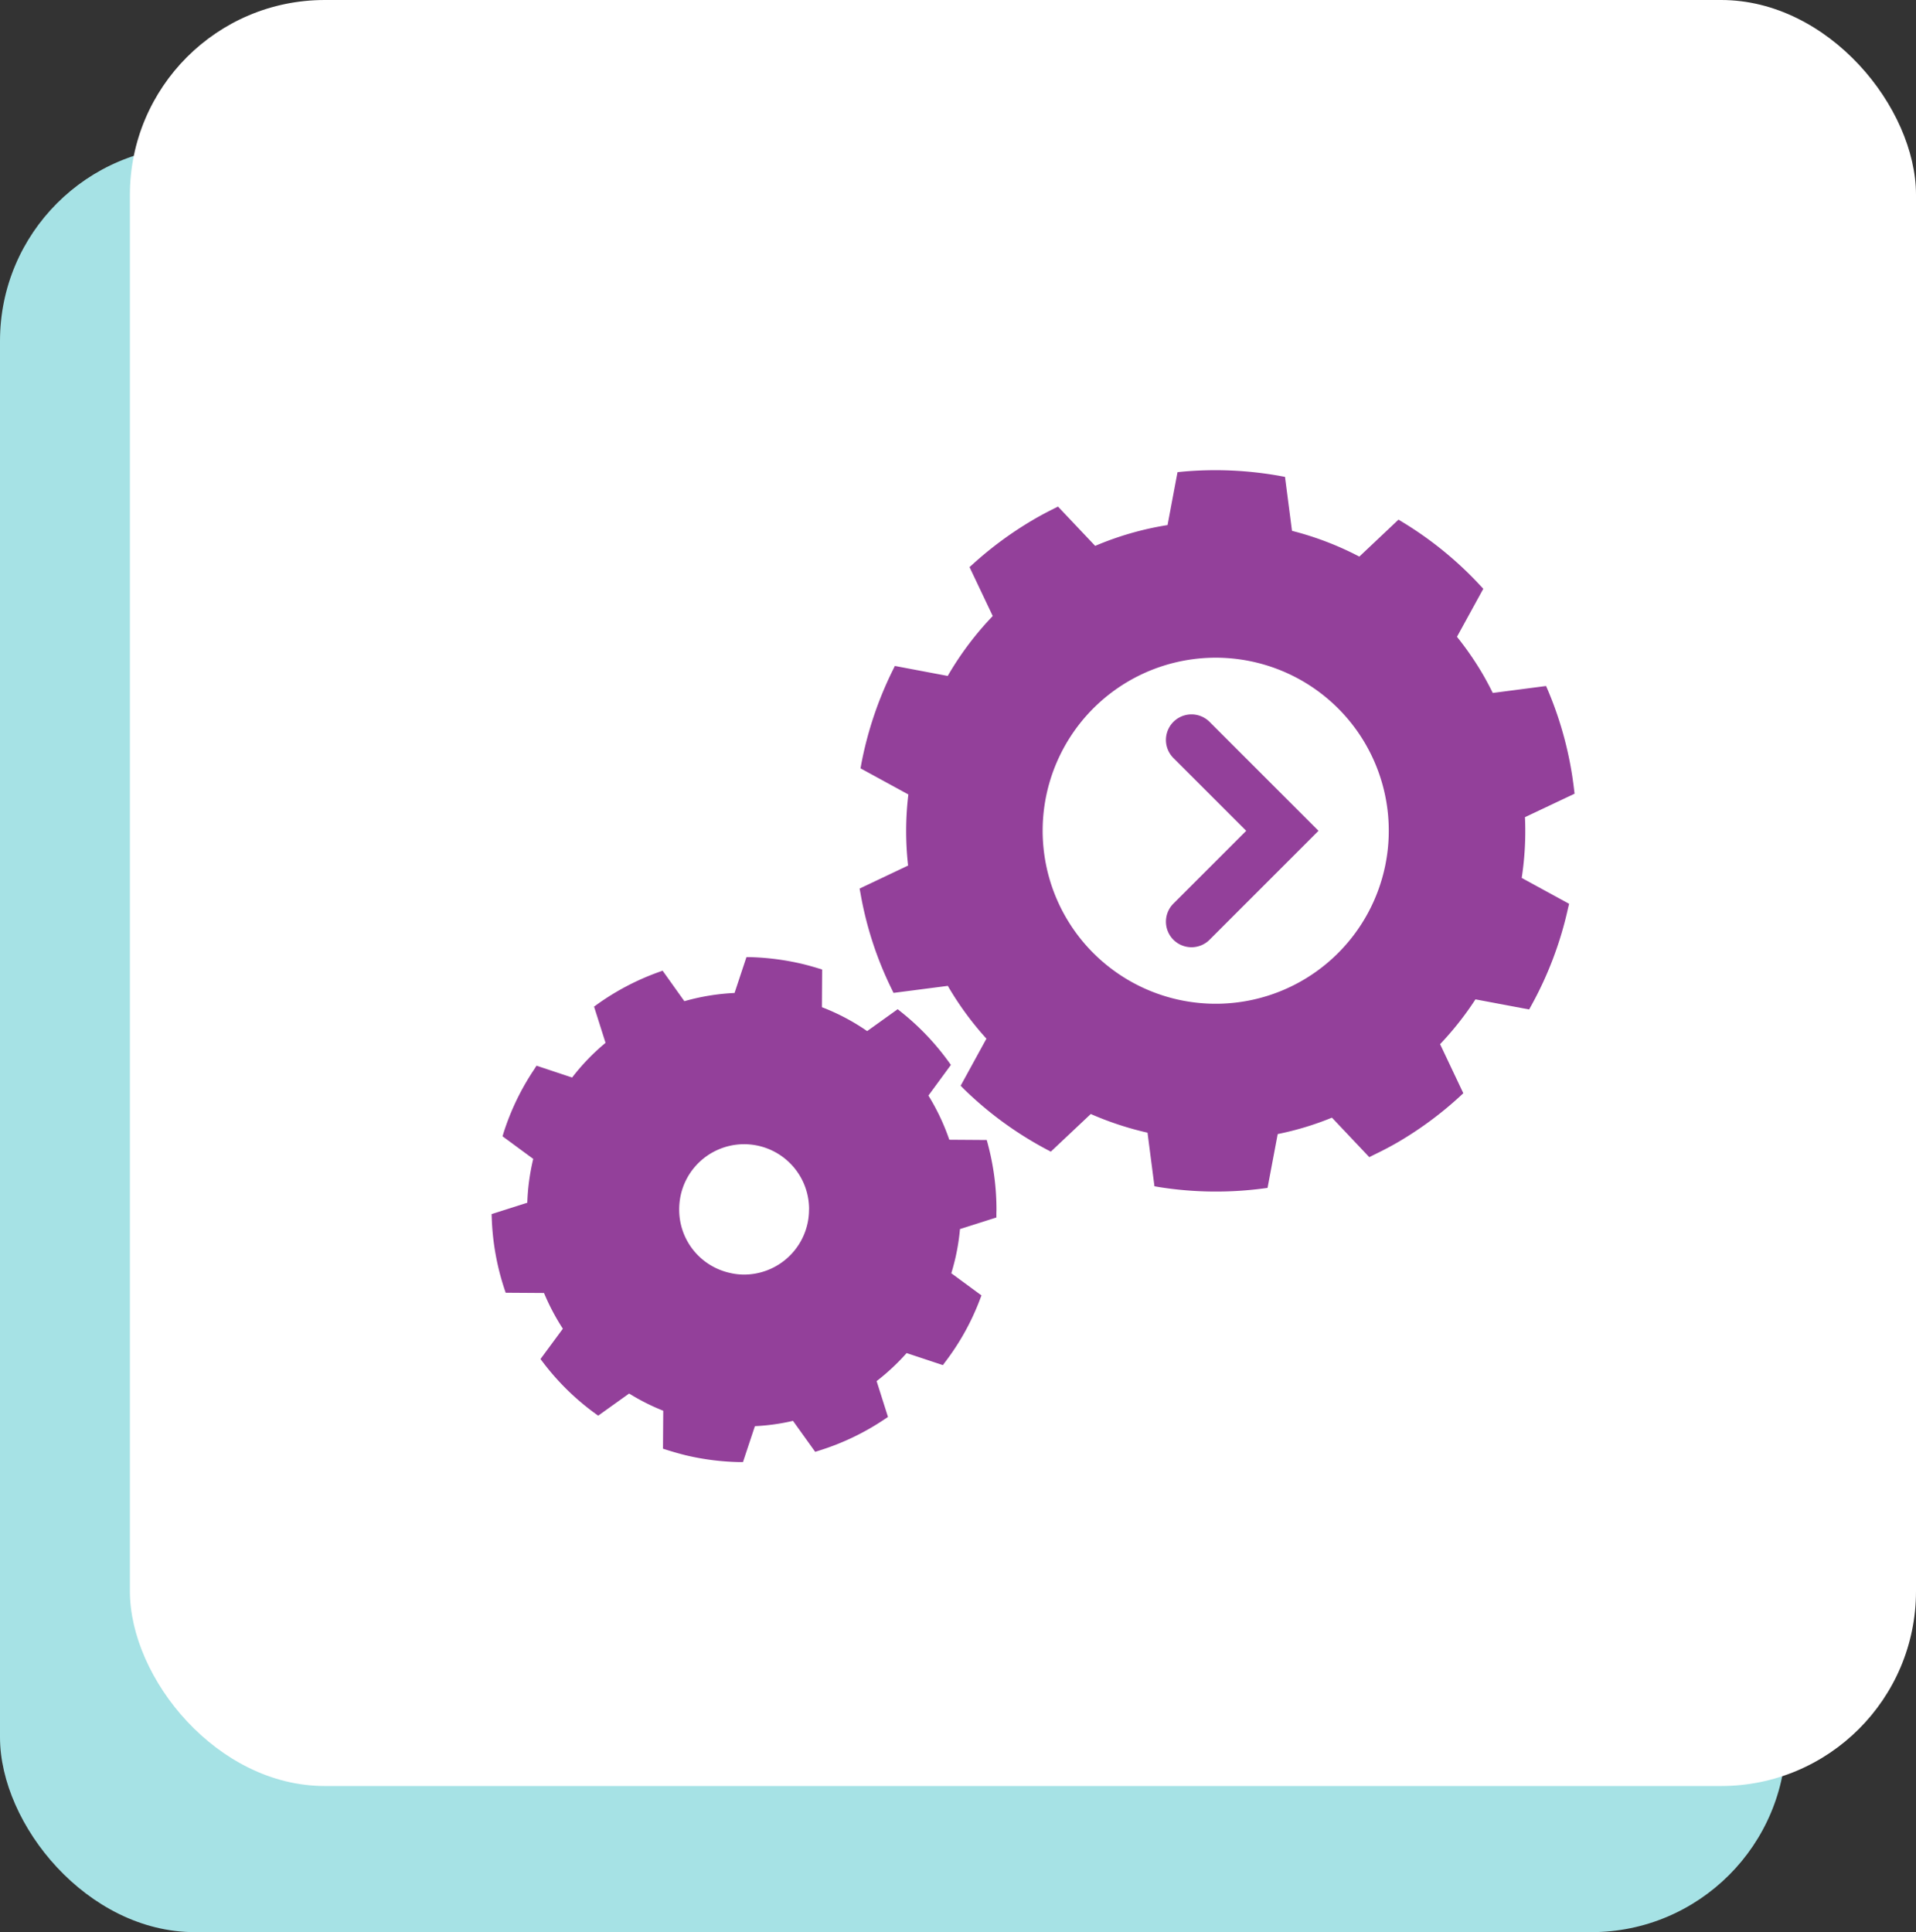
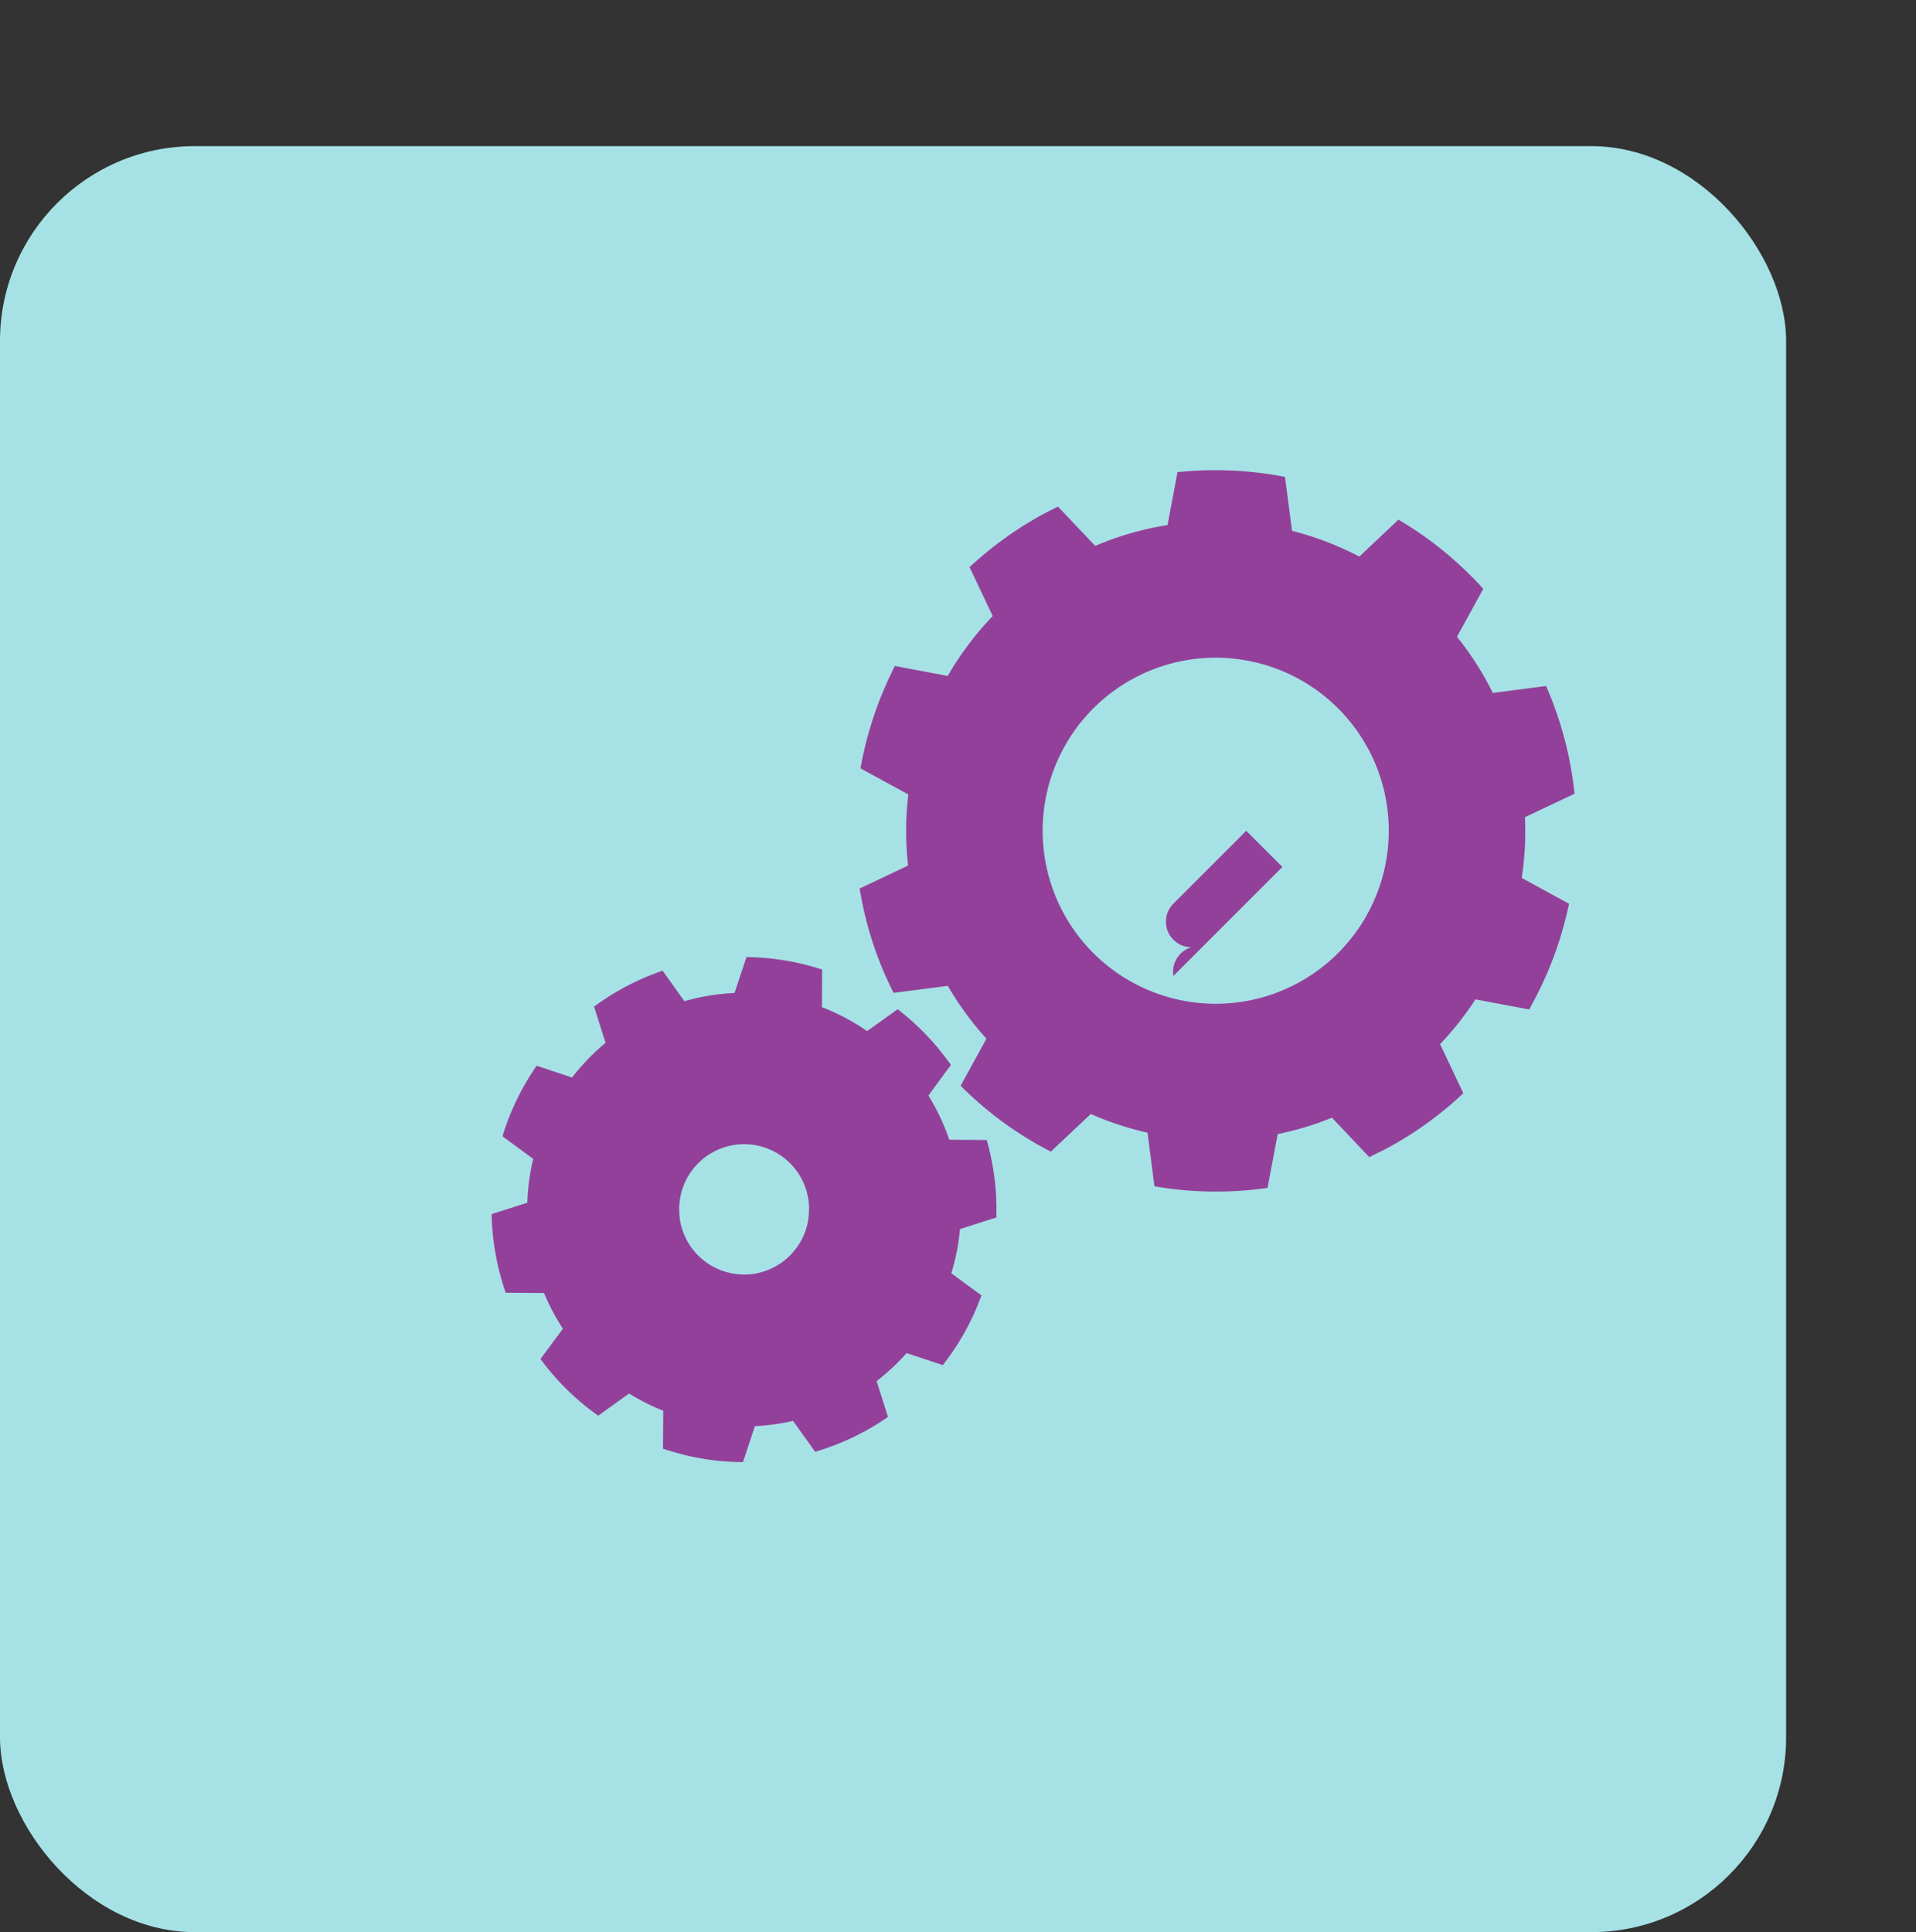
<svg xmlns="http://www.w3.org/2000/svg" width="118" height="119" viewBox="0 0 118 119">
  <rect x="0" y="0" width="118" height="119" fill="#333333" stroke="none" />
  <g id="Group_44217" data-name="Group 44217" transform="translate(-155 -3749)">
    <g id="Group_43500" data-name="Group 43500" transform="translate(-16 675)">
      <rect id="Rectangle_5160" data-name="Rectangle 5160" width="110" height="110" rx="12" transform="translate(171 3083)" fill="#a6e2e5" />
-       <rect id="Rectangle_5158" data-name="Rectangle 5158" width="110" height="110" rx="12" transform="translate(179 3074)" fill="#fff" />
    </g>
    <g id="noun-execute-82501" transform="translate(105.025 3737.051)">
      <path id="Path_58578" data-name="Path 58578" d="M299.077,53.432a19.052,19.052,0,0,0-1.564-2.263l1.621-2.956-.191-.206a22.225,22.225,0,0,0-4.779-3.9l-.253-.154L291.5,46.23a19.058,19.058,0,0,0-4.147-1.587l-.431-3.323-.266-.05A22.549,22.549,0,0,0,280.587,41l-.285.03-.613,3.258a18.989,18.989,0,0,0-4.458,1.281l-2.29-2.42-.253.127c-.44.22-.882.453-1.314.709a22.375,22.375,0,0,0-3.667,2.7l-.214.191,1.43,3.014a19.291,19.291,0,0,0-2.773,3.69l-3.256-.615-.128.262a22.532,22.532,0,0,0-1.937,5.769l-.05.275,2.947,1.609a18.828,18.828,0,0,0-.016,4.378l-2.988,1.418.054.282a21.874,21.874,0,0,0,1.919,5.9l.118.243,3.345-.433c.022.045.049.087.076.134a19.173,19.173,0,0,0,2.3,3.118l-1.588,2.9.206.207a22.113,22.113,0,0,0,5.107,3.725l.24.127,2.462-2.319a19.374,19.374,0,0,0,3.494,1.151l.427,3.3.281.049a22.283,22.283,0,0,0,6.413.087l.271-.036.626-3.315a18.475,18.475,0,0,0,3.34-1.011l2.3,2.432.256-.129c.522-.252,1.054-.525,1.579-.834a22.206,22.206,0,0,0,3.748-2.78l.208-.194-1.431-3.021a19.193,19.193,0,0,0,2.178-2.76l3.307.622.133-.241a22.3,22.3,0,0,0,2.26-5.986l.068-.28L301.5,66.02a18.891,18.891,0,0,0,.2-3.741l3.056-1.446-.034-.277a22.22,22.22,0,0,0-1.606-6.088L303,54.2l-3.282.427c-.2-.4-.409-.8-.641-1.195Zm-7.24,4.269a10.658,10.658,0,1,1-14.593-3.771A10.665,10.665,0,0,1,291.837,57.7Z" transform="translate(-157.808 0)" fill="#93409a" />
      <path id="Path_58579" data-name="Path 58579" d="M110.814,291.238l-.07-.247-2.305-.016a13.509,13.509,0,0,0-1.286-2.722l1.384-1.887-.143-.2a15.619,15.619,0,0,0-2.932-3.07l-.2-.162-1.882,1.349a13.218,13.218,0,0,0-2.785-1.472l.014-2.32-.237-.074c-.335-.1-.664-.195-1.014-.278a15.891,15.891,0,0,0-3.156-.411l-.256,0-.733,2.207a13.567,13.567,0,0,0-3.09.506l-1.341-1.88-.245.09a15.505,15.505,0,0,0-3.776,1.98l-.2.144.708,2.232a13.192,13.192,0,0,0-2.06,2.136l-2.192-.729-.137.218a15.378,15.378,0,0,0-1.886,3.9l-.07.231,1.894,1.393a.209.209,0,0,0-.017.058,13.394,13.394,0,0,0-.351,2.64l-2.2.7.01.253a15.65,15.65,0,0,0,.78,4.359l.078.231,2.361.016a13.714,13.714,0,0,0,1.161,2.2l-1.378,1.868.153.2a15.4,15.4,0,0,0,3.2,3.143l.2.145,1.907-1.364a13.065,13.065,0,0,0,2.1,1.06l-.016,2.337.236.076c.393.122.794.239,1.2.338a15.6,15.6,0,0,0,3.243.411l.247,0,.735-2.212a13.021,13.021,0,0,0,2.346-.327l1.368,1.908.237-.076a15.465,15.465,0,0,0,4.036-1.932l.209-.141-.7-2.207a13.6,13.6,0,0,0,1.848-1.726l2.233.741.148-.2a15.171,15.171,0,0,0,2.135-3.849l.093-.244-1.857-1.365c.089-.285.162-.571.234-.862a13.47,13.47,0,0,0,.3-1.859l2.242-.713v-.243c0-.089.005-.178.005-.27a15.6,15.6,0,0,0-.533-4.014ZM99.8,295.271a3.967,3.967,0,0,1-.106.923,4.009,4.009,0,0,1-3.891,3.085,3.873,3.873,0,0,1-.919-.113,3.985,3.985,0,0,1-3.08-3.886,4.158,4.158,0,0,1,.1-.919,4,4,0,0,1,7.9.91Z" transform="translate(0 -208.829)" fill="#93409a" />
-       <path id="Path_58580" data-name="Path 58580" d="M412.511,175.031a1.574,1.574,0,0,1-1.113-2.687l4.483-4.484-4.483-4.483a1.574,1.574,0,0,1,2.226-2.226l6.709,6.709-6.709,6.71A1.572,1.572,0,0,1,412.511,175.031Z" transform="translate(-289.156 -104.742)" fill="#93409a" />
+       <path id="Path_58580" data-name="Path 58580" d="M412.511,175.031a1.574,1.574,0,0,1-1.113-2.687l4.483-4.484-4.483-4.483l6.709,6.709-6.709,6.71A1.572,1.572,0,0,1,412.511,175.031Z" transform="translate(-289.156 -104.742)" fill="#93409a" />
    </g>
  </g>
</svg>